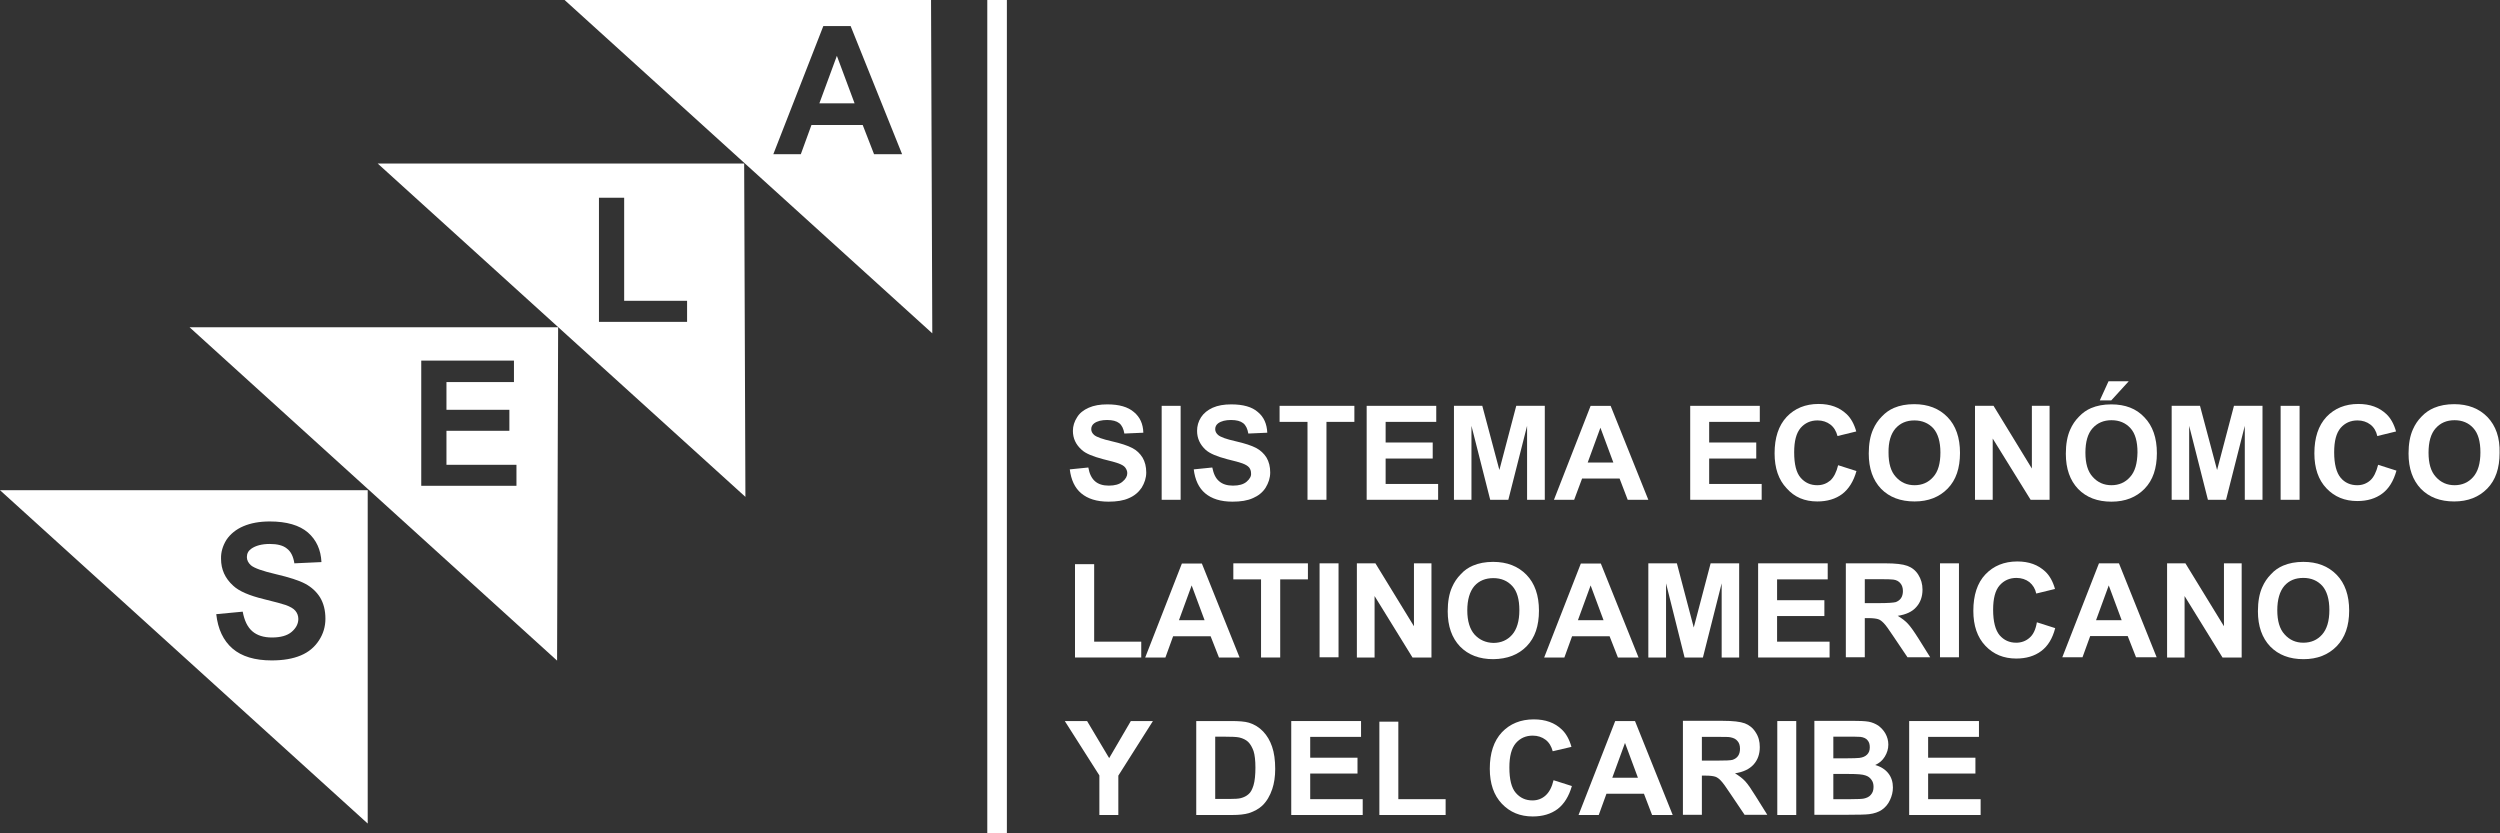
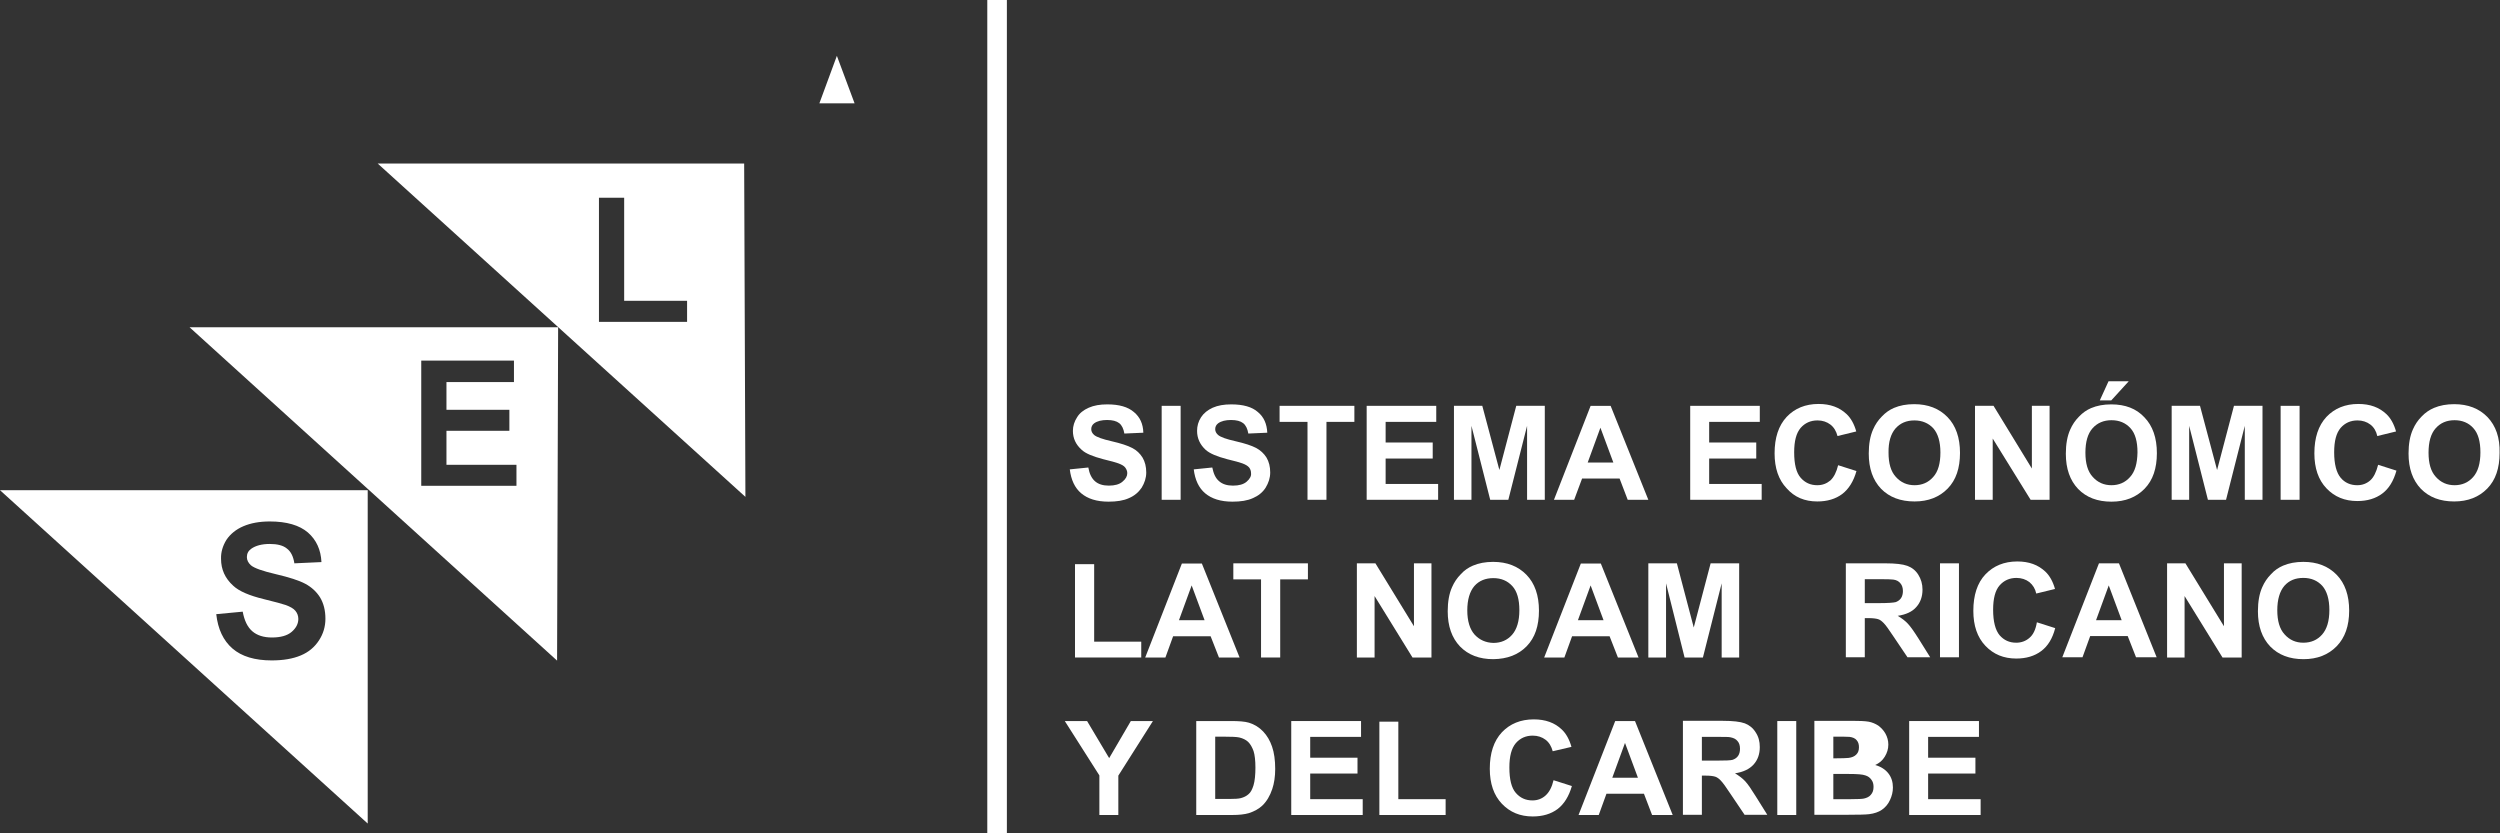
<svg xmlns="http://www.w3.org/2000/svg" version="1.1" id="Capa_1" x="0px" y="0px" viewBox="0 0 120 40" style="enable-background:new 0 0 120 40;" xml:space="preserve">
  <rect x="0" y="0" width="120" height="40" fill="#333333" stroke="none" />
  <style type="text/css">
	.st0{fill:#FFFFFF;}
</style>
  <g>
    <path class="st0" d="M53.88,23.12c-0.15,0.13-0.37,0.19-0.66,0.19c-0.28,0-0.5-0.07-0.66-0.21c-0.16-0.14-0.27-0.36-0.32-0.66   l-0.89,0.09c0.06,0.5,0.24,0.89,0.55,1.15c0.31,0.26,0.74,0.4,1.31,0.4c0.39,0,0.72-0.05,0.98-0.17c0.26-0.11,0.46-0.28,0.61-0.5   c0.14-0.23,0.22-0.47,0.22-0.73c0-0.28-0.06-0.52-0.18-0.72c-0.12-0.19-0.28-0.35-0.5-0.46c-0.21-0.11-0.54-0.22-0.98-0.32   c-0.44-0.1-0.72-0.2-0.84-0.3c-0.09-0.08-0.14-0.17-0.14-0.28c0-0.12,0.05-0.21,0.14-0.28c0.15-0.11,0.36-0.16,0.62-0.16   c0.26,0,0.45,0.05,0.58,0.15c0.13,0.1,0.21,0.27,0.25,0.5l0.91-0.04c-0.01-0.42-0.16-0.75-0.45-0.99   c-0.29-0.25-0.71-0.37-1.28-0.37c-0.35,0-0.64,0.05-0.89,0.16c-0.25,0.11-0.44,0.26-0.56,0.46c-0.13,0.2-0.2,0.42-0.2,0.65   c0,0.36,0.14,0.66,0.42,0.91c0.19,0.18,0.54,0.32,1.03,0.45c0.38,0.09,0.62,0.16,0.73,0.2c0.16,0.06,0.27,0.12,0.33,0.2   c0.06,0.08,0.1,0.17,0.1,0.27C54.11,22.85,54.04,22.99,53.88,23.12z" />
    <rect x="55.76" y="19.48" class="st0" width="0.91" height="4.51" />
    <path class="st0" d="M59.84,23.12c-0.15,0.13-0.37,0.19-0.66,0.19c-0.28,0-0.5-0.07-0.66-0.21c-0.17-0.14-0.27-0.36-0.33-0.66   l-0.89,0.09c0.06,0.5,0.24,0.89,0.55,1.15c0.31,0.26,0.74,0.4,1.31,0.4c0.39,0,0.72-0.05,0.98-0.17c0.26-0.11,0.47-0.28,0.61-0.5   c0.14-0.23,0.22-0.47,0.22-0.73c0-0.28-0.06-0.52-0.18-0.72c-0.12-0.19-0.29-0.35-0.5-0.46c-0.21-0.11-0.54-0.22-0.98-0.32   c-0.45-0.1-0.72-0.2-0.84-0.3c-0.09-0.08-0.14-0.17-0.14-0.28c0-0.12,0.05-0.21,0.14-0.28c0.15-0.11,0.36-0.16,0.62-0.16   c0.26,0,0.45,0.05,0.58,0.15c0.13,0.1,0.21,0.27,0.25,0.5l0.91-0.04c-0.02-0.42-0.16-0.75-0.45-0.99   c-0.28-0.25-0.71-0.37-1.28-0.37c-0.35,0-0.64,0.05-0.89,0.16c-0.24,0.11-0.43,0.26-0.56,0.46c-0.13,0.2-0.19,0.42-0.19,0.65   c0,0.36,0.14,0.66,0.41,0.91c0.2,0.18,0.54,0.32,1.03,0.45c0.38,0.09,0.62,0.16,0.73,0.2c0.16,0.06,0.26,0.12,0.33,0.2   c0.06,0.08,0.09,0.17,0.09,0.27C60.07,22.85,59.99,22.99,59.84,23.12z" />
    <polygon class="st0" points="62.76,23.99 63.67,23.99 63.67,20.25 65.01,20.25 65.01,19.48 61.42,19.48 61.42,20.25 62.76,20.25     " />
    <polygon class="st0" points="69.03,23.23 66.51,23.23 66.51,22.01 68.77,22.01 68.77,21.24 66.51,21.24 66.51,20.25 68.94,20.25    68.94,19.48 65.6,19.48 65.6,23.99 69.03,23.99  " />
    <polygon class="st0" points="70.63,20.44 71.53,23.99 72.4,23.99 73.3,20.44 73.3,23.99 74.15,23.99 74.15,19.48 72.78,19.48    71.97,22.56 71.15,19.48 69.79,19.48 69.79,23.99 70.63,23.99  " />
    <path class="st0" d="M75.94,22.97h1.8l0.39,1.02h0.99l-1.81-4.51h-0.96l-1.76,4.51h0.97L75.94,22.97z M76.82,20.53l0.62,1.67h-1.23   L76.82,20.53z" />
    <polygon class="st0" points="84.56,23.23 82.04,23.23 82.04,22.01 84.3,22.01 84.3,21.24 82.04,21.24 82.04,20.25 84.47,20.25    84.47,19.48 81.13,19.48 81.13,23.99 84.56,23.99  " />
    <path class="st0" d="M87.23,24.07c0.48,0,0.88-0.12,1.2-0.36c0.31-0.24,0.54-0.6,0.68-1.1l-0.88-0.28   c-0.08,0.33-0.2,0.57-0.37,0.73c-0.18,0.15-0.38,0.23-0.63,0.23c-0.33,0-0.59-0.12-0.8-0.36c-0.21-0.24-0.31-0.65-0.31-1.22   c0-0.54,0.1-0.92,0.31-1.17c0.21-0.24,0.48-0.36,0.81-0.36c0.24,0,0.45,0.07,0.62,0.2c0.17,0.13,0.28,0.32,0.34,0.55l0.9-0.22   c-0.1-0.36-0.26-0.64-0.46-0.83c-0.35-0.33-0.79-0.49-1.35-0.49c-0.63,0-1.14,0.21-1.53,0.62c-0.39,0.42-0.58,1-0.58,1.75   c0,0.71,0.19,1.27,0.58,1.68C86.14,23.87,86.63,24.07,87.23,24.07z" />
    <path class="st0" d="M91.9,24.07c0.66,0,1.19-0.21,1.59-0.62c0.4-0.41,0.59-0.98,0.59-1.71c0-0.73-0.2-1.31-0.6-1.72   c-0.4-0.41-0.93-0.62-1.6-0.62c-0.37,0-0.69,0.06-0.97,0.18c-0.21,0.09-0.4,0.22-0.58,0.41c-0.18,0.18-0.32,0.39-0.42,0.62   c-0.14,0.31-0.21,0.7-0.21,1.16c0,0.72,0.2,1.28,0.59,1.69C90.69,23.87,91.23,24.07,91.9,24.07z M90.98,20.57   c0.23-0.26,0.53-0.39,0.91-0.39c0.37,0,0.68,0.13,0.91,0.38c0.22,0.25,0.34,0.64,0.34,1.16c0,0.52-0.11,0.92-0.35,1.18   c-0.23,0.26-0.53,0.39-0.89,0.39c-0.36,0-0.66-0.13-0.9-0.4c-0.24-0.26-0.35-0.65-0.35-1.16C90.64,21.21,90.76,20.83,90.98,20.57z" />
    <polygon class="st0" points="95.65,21.05 97.47,23.99 98.38,23.99 98.38,19.48 97.53,19.48 97.53,22.49 95.69,19.48 94.8,19.48    94.8,23.99 95.65,23.99  " />
    <path class="st0" d="M101.34,19.41c-0.37,0-0.69,0.06-0.97,0.18c-0.21,0.09-0.4,0.22-0.58,0.41c-0.18,0.18-0.32,0.39-0.42,0.62   c-0.14,0.31-0.21,0.7-0.21,1.16c0,0.72,0.2,1.28,0.59,1.69c0.4,0.41,0.93,0.61,1.6,0.61c0.66,0,1.19-0.21,1.59-0.62   c0.4-0.41,0.59-0.98,0.59-1.71c0-0.73-0.2-1.31-0.6-1.72C102.54,19.61,102.01,19.41,101.34,19.41z M102.24,22.9   c-0.23,0.26-0.53,0.39-0.89,0.39c-0.36,0-0.66-0.13-0.9-0.4c-0.24-0.26-0.35-0.65-0.35-1.16c0-0.52,0.11-0.91,0.34-1.17   c0.23-0.26,0.54-0.39,0.91-0.39c0.38,0,0.68,0.13,0.91,0.38c0.23,0.25,0.34,0.64,0.34,1.16C102.59,22.25,102.48,22.64,102.24,22.9z   " />
    <polygon class="st0" points="102.18,18.3 101.21,18.3 100.79,19.22 101.34,19.22  " />
    <polygon class="st0" points="108.6,23.99 108.6,19.48 107.23,19.48 106.42,22.56 105.6,19.48 104.24,19.48 104.24,23.99    105.08,23.99 105.08,20.44 105.98,23.99 106.85,23.99 107.75,20.44 107.75,23.99  " />
    <rect x="109.47" y="19.48" class="st0" width="0.91" height="4.51" />
    <path class="st0" d="M113.77,23.06c-0.17,0.15-0.38,0.23-0.62,0.23c-0.33,0-0.6-0.12-0.8-0.36c-0.2-0.24-0.31-0.65-0.31-1.22   c0-0.54,0.1-0.92,0.31-1.17c0.21-0.24,0.48-0.36,0.81-0.36c0.24,0,0.45,0.07,0.62,0.2c0.17,0.13,0.28,0.32,0.33,0.55l0.9-0.22   c-0.1-0.36-0.26-0.64-0.46-0.83c-0.35-0.33-0.79-0.49-1.35-0.49c-0.63,0-1.14,0.21-1.53,0.62c-0.39,0.42-0.58,1-0.58,1.75   c0,0.71,0.19,1.27,0.58,1.68c0.39,0.41,0.88,0.61,1.48,0.61c0.48,0,0.88-0.12,1.2-0.36c0.32-0.24,0.54-0.6,0.68-1.1l-0.88-0.28   C114.06,22.66,113.94,22.91,113.77,23.06z" />
    <path class="st0" d="M119.4,20.02c-0.4-0.41-0.93-0.62-1.6-0.62c-0.36,0-0.69,0.06-0.97,0.18c-0.21,0.09-0.41,0.22-0.59,0.41   c-0.18,0.18-0.32,0.39-0.42,0.62c-0.14,0.31-0.21,0.7-0.21,1.16c0,0.72,0.2,1.28,0.59,1.69c0.4,0.41,0.93,0.61,1.6,0.61   c0.66,0,1.19-0.21,1.59-0.62c0.4-0.41,0.59-0.98,0.59-1.71C120,21.01,119.8,20.44,119.4,20.02z M118.71,22.9   c-0.23,0.26-0.53,0.39-0.89,0.39s-0.66-0.13-0.9-0.4c-0.24-0.26-0.35-0.65-0.35-1.16c0-0.52,0.11-0.91,0.34-1.17   c0.23-0.26,0.53-0.39,0.91-0.39c0.37,0,0.68,0.13,0.9,0.38c0.23,0.25,0.34,0.64,0.34,1.16C119.06,22.25,118.94,22.64,118.71,22.9z" />
    <polygon class="st0" points="51.6,27.08 51.6,31.56 54.78,31.56 54.78,30.8 52.52,30.8 52.52,27.08  " />
    <path class="st0" d="M58.51,31.56h0.99l-1.81-4.51h-0.96l-1.76,4.51h0.97l0.37-1.02h1.8L58.51,31.56z M56.59,29.77l0.61-1.67   l0.62,1.67H56.59z" />
    <polygon class="st0" points="62.78,27.04 59.2,27.04 59.2,27.81 60.53,27.81 60.53,31.56 61.45,31.56 61.45,27.81 62.78,27.81  " />
-     <rect x="63.34" y="27.04" class="st0" width="0.91" height="4.51" />
    <polygon class="st0" points="68.71,31.56 68.71,27.04 67.87,27.04 67.87,30.06 66.02,27.04 65.13,27.04 65.13,31.56 65.98,31.56    65.98,28.61 67.8,31.56  " />
    <path class="st0" d="M73.28,31.02c0.4-0.41,0.59-0.98,0.59-1.71c0-0.73-0.2-1.31-0.6-1.72c-0.4-0.41-0.93-0.62-1.6-0.62   c-0.37,0-0.69,0.06-0.97,0.18c-0.21,0.09-0.41,0.22-0.58,0.41c-0.18,0.18-0.32,0.39-0.42,0.62c-0.14,0.31-0.21,0.7-0.21,1.16   c0,0.72,0.2,1.28,0.59,1.69c0.4,0.41,0.93,0.61,1.6,0.61C72.35,31.63,72.88,31.43,73.28,31.02z M70.78,30.46   c-0.23-0.26-0.35-0.65-0.35-1.16c0-0.52,0.12-0.91,0.34-1.17c0.23-0.26,0.54-0.38,0.91-0.38c0.38,0,0.68,0.13,0.91,0.38   c0.23,0.25,0.34,0.64,0.34,1.16c0,0.52-0.12,0.92-0.35,1.18c-0.23,0.26-0.53,0.39-0.9,0.39C71.32,30.85,71.02,30.72,70.78,30.46z" />
    <path class="st0" d="M77.66,31.56h0.99l-1.81-4.51h-0.96l-1.76,4.51h0.97l0.37-1.02h1.8L77.66,31.56z M75.74,29.77l0.61-1.67   l0.62,1.67H75.74z" />
    <polygon class="st0" points="79.12,31.56 79.97,31.56 79.97,28 80.86,31.56 81.74,31.56 82.64,28 82.64,31.56 83.48,31.56    83.48,27.04 82.11,27.04 81.3,30.12 80.49,27.04 79.12,27.04  " />
-     <polygon class="st0" points="87.73,27.81 87.73,27.04 84.39,27.04 84.39,31.56 87.82,31.56 87.82,30.8 85.3,30.8 85.3,29.57    87.57,29.57 87.57,28.81 85.3,28.81 85.3,27.81  " />
    <path class="st0" d="M92.1,30.67c-0.22-0.35-0.39-0.59-0.52-0.73c-0.13-0.14-0.29-0.26-0.49-0.38c0.4-0.06,0.7-0.2,0.89-0.42   c0.2-0.22,0.3-0.5,0.3-0.84c0-0.27-0.07-0.5-0.2-0.71c-0.13-0.21-0.31-0.35-0.53-0.43c-0.22-0.08-0.57-0.12-1.05-0.12H88.6v4.51   h0.91v-1.88h0.18c0.21,0,0.36,0.02,0.46,0.05c0.1,0.03,0.18,0.1,0.27,0.19c0.09,0.09,0.25,0.31,0.48,0.66l0.66,0.98h1.09   L92.1,30.67z M90.18,28.95h-0.67v-1.15h0.71c0.37,0,0.59,0.01,0.66,0.02c0.15,0.02,0.26,0.08,0.34,0.18   c0.08,0.09,0.12,0.22,0.12,0.37c0,0.13-0.03,0.25-0.09,0.34c-0.06,0.09-0.15,0.15-0.25,0.19C90.89,28.93,90.62,28.95,90.18,28.95z" />
    <rect x="93.12" y="27.04" class="st0" width="0.91" height="4.51" />
    <path class="st0" d="M97.41,30.62c-0.17,0.15-0.39,0.23-0.63,0.23c-0.33,0-0.59-0.12-0.8-0.36c-0.2-0.24-0.31-0.65-0.31-1.22   c0-0.54,0.1-0.93,0.31-1.17c0.21-0.24,0.48-0.36,0.81-0.36c0.24,0,0.45,0.07,0.62,0.2c0.17,0.14,0.28,0.32,0.33,0.55l0.9-0.22   c-0.1-0.36-0.26-0.64-0.46-0.83c-0.35-0.33-0.79-0.49-1.35-0.49c-0.63,0-1.14,0.21-1.53,0.62c-0.39,0.41-0.58,1-0.58,1.75   c0,0.71,0.19,1.27,0.58,1.68c0.39,0.41,0.88,0.61,1.48,0.61c0.48,0,0.88-0.12,1.2-0.36c0.32-0.24,0.54-0.6,0.67-1.1l-0.88-0.28   C97.71,30.23,97.59,30.47,97.41,30.62z" />
    <path class="st0" d="M100.75,27.04l-1.76,4.51h0.97l0.37-1.02h1.8l0.4,1.02h0.99l-1.81-4.51H100.75z M100.61,29.77l0.61-1.67   l0.62,1.67H100.61z" />
    <polygon class="st0" points="106.75,30.06 104.9,27.04 104.02,27.04 104.02,31.56 104.86,31.56 104.86,28.61 106.68,31.56    107.6,31.56 107.6,27.04 106.75,27.04  " />
    <path class="st0" d="M110.56,26.97c-0.37,0-0.69,0.06-0.97,0.18c-0.21,0.09-0.41,0.22-0.58,0.41c-0.18,0.18-0.32,0.39-0.42,0.62   c-0.14,0.31-0.21,0.7-0.21,1.16c0,0.72,0.2,1.28,0.59,1.69c0.4,0.41,0.93,0.61,1.6,0.61c0.66,0,1.19-0.21,1.59-0.62   c0.4-0.41,0.6-0.98,0.6-1.71c0-0.73-0.2-1.31-0.6-1.72C111.75,27.17,111.22,26.97,110.56,26.97z M111.46,30.46   c-0.23,0.26-0.53,0.39-0.9,0.39c-0.36,0-0.66-0.13-0.9-0.4c-0.24-0.26-0.35-0.65-0.35-1.16c0-0.52,0.12-0.91,0.34-1.17   c0.23-0.26,0.53-0.38,0.91-0.38c0.38,0,0.68,0.13,0.91,0.38c0.22,0.25,0.34,0.64,0.34,1.16C111.81,29.81,111.69,30.2,111.46,30.46z   " />
    <polygon class="st0" points="53.24,36.39 52.18,34.61 51.11,34.61 52.77,37.22 52.77,39.12 53.68,39.12 53.68,37.23 55.34,34.61    54.28,34.61  " />
    <path class="st0" d="M60.63,35.11c-0.19-0.2-0.42-0.34-0.68-0.42c-0.2-0.06-0.49-0.08-0.86-0.08h-1.67v4.51h1.72   c0.34,0,0.6-0.03,0.81-0.09c0.27-0.09,0.48-0.21,0.64-0.36c0.21-0.2,0.37-0.47,0.48-0.8c0.09-0.27,0.14-0.59,0.14-0.96   c0-0.42-0.05-0.78-0.15-1.07C60.96,35.55,60.82,35.31,60.63,35.11z M60.17,37.69c-0.06,0.2-0.14,0.35-0.24,0.43   c-0.1,0.09-0.22,0.15-0.37,0.19c-0.11,0.03-0.3,0.04-0.55,0.04h-0.68v-2.99h0.41c0.37,0,0.62,0.01,0.75,0.04   c0.17,0.04,0.31,0.11,0.42,0.21c0.11,0.11,0.19,0.25,0.26,0.44c0.06,0.19,0.09,0.46,0.09,0.8S60.23,37.49,60.17,37.69z" />
    <polygon class="st0" points="62.89,37.13 65.16,37.13 65.16,36.37 62.89,36.37 62.89,35.37 65.33,35.37 65.33,34.61 61.98,34.61    61.98,39.12 65.41,39.12 65.41,38.36 62.89,38.36  " />
    <polygon class="st0" points="67.12,34.64 66.21,34.64 66.21,39.12 69.39,39.12 69.39,38.36 67.12,38.36  " />
    <path class="st0" d="M74.18,38.19c-0.17,0.15-0.38,0.23-0.62,0.23c-0.33,0-0.59-0.12-0.8-0.36c-0.21-0.24-0.31-0.65-0.31-1.22   c0-0.54,0.1-0.92,0.31-1.17c0.21-0.24,0.48-0.36,0.81-0.36c0.24,0,0.45,0.07,0.62,0.2c0.17,0.13,0.28,0.32,0.34,0.55l0.9-0.21   c-0.1-0.36-0.26-0.64-0.46-0.83c-0.34-0.33-0.79-0.49-1.35-0.49c-0.63,0-1.14,0.21-1.53,0.62c-0.39,0.42-0.58,1-0.58,1.75   c0,0.71,0.19,1.27,0.58,1.68c0.39,0.41,0.88,0.61,1.48,0.61c0.48,0,0.88-0.12,1.2-0.36c0.31-0.24,0.54-0.61,0.68-1.1l-0.88-0.28   C74.49,37.79,74.36,38.03,74.18,38.19z" />
    <path class="st0" d="M77.53,34.61l-1.76,4.51h0.97l0.37-1.02h1.8l0.39,1.02h0.99l-1.81-4.51H77.53z M77.39,37.33L78,35.66   l0.62,1.67H77.39z" />
    <path class="st0" d="M83.77,37.5c-0.13-0.14-0.29-0.26-0.49-0.38c0.39-0.06,0.69-0.2,0.89-0.42c0.2-0.22,0.3-0.5,0.3-0.84   c0-0.27-0.06-0.5-0.2-0.71c-0.13-0.21-0.31-0.35-0.52-0.43c-0.22-0.08-0.57-0.12-1.05-0.12h-1.92v4.51h0.91v-1.88h0.18   c0.21,0,0.36,0.02,0.46,0.05c0.09,0.03,0.19,0.1,0.27,0.19c0.09,0.09,0.25,0.31,0.48,0.66l0.66,0.98h1.09l-0.55-0.88   C84.07,37.89,83.9,37.64,83.77,37.5z M82.37,36.51h-0.68v-1.14h0.71c0.37,0,0.59,0,0.66,0.02c0.15,0.03,0.26,0.08,0.34,0.18   c0.08,0.09,0.12,0.21,0.12,0.37c0,0.14-0.03,0.25-0.09,0.34c-0.06,0.09-0.15,0.15-0.26,0.19C83.08,36.5,82.81,36.51,82.37,36.51z" />
    <rect x="85.31" y="34.61" class="st0" width="0.91" height="4.51" />
-     <path class="st0" d="M90.01,36.72c0.2-0.09,0.35-0.22,0.46-0.4c0.11-0.18,0.17-0.37,0.17-0.58c0-0.19-0.05-0.37-0.14-0.53   c-0.09-0.16-0.21-0.28-0.34-0.38c-0.14-0.09-0.3-0.16-0.47-0.19c-0.18-0.03-0.44-0.04-0.8-0.04h-1.8v4.51h1.53   c0.58,0,0.95-0.01,1.1-0.03c0.24-0.03,0.45-0.1,0.61-0.21c0.17-0.12,0.3-0.27,0.39-0.47c0.09-0.19,0.14-0.39,0.14-0.6   c0-0.26-0.07-0.49-0.22-0.68C90.5,36.94,90.29,36.8,90.01,36.72z M88,35.36h0.52c0.43,0,0.69,0,0.78,0.01   c0.15,0.02,0.27,0.07,0.34,0.16c0.08,0.09,0.11,0.2,0.11,0.34c0,0.15-0.04,0.26-0.13,0.35c-0.09,0.09-0.21,0.14-0.37,0.16   c-0.09,0.01-0.31,0.02-0.66,0.02H88V35.36z M89.8,38.15c-0.08,0.1-0.2,0.15-0.33,0.18c-0.09,0.02-0.3,0.03-0.62,0.03H88v-1.21h0.73   c0.42,0,0.68,0.02,0.81,0.07c0.13,0.04,0.22,0.11,0.29,0.21c0.07,0.09,0.1,0.21,0.1,0.34C89.93,37.93,89.89,38.05,89.8,38.15z" />
+     <path class="st0" d="M90.01,36.72c0.2-0.09,0.35-0.22,0.46-0.4c0.11-0.18,0.17-0.37,0.17-0.58c0-0.19-0.05-0.37-0.14-0.53   c-0.09-0.16-0.21-0.28-0.34-0.38c-0.14-0.09-0.3-0.16-0.47-0.19c-0.18-0.03-0.44-0.04-0.8-0.04h-1.8v4.51h1.53   c0.58,0,0.95-0.01,1.1-0.03c0.24-0.03,0.45-0.1,0.61-0.21c0.17-0.12,0.3-0.27,0.39-0.47c0.09-0.19,0.14-0.39,0.14-0.6   c0-0.26-0.07-0.49-0.22-0.68C90.5,36.94,90.29,36.8,90.01,36.72z M88,35.36c0.43,0,0.69,0,0.78,0.01   c0.15,0.02,0.27,0.07,0.34,0.16c0.08,0.09,0.11,0.2,0.11,0.34c0,0.15-0.04,0.26-0.13,0.35c-0.09,0.09-0.21,0.14-0.37,0.16   c-0.09,0.01-0.31,0.02-0.66,0.02H88V35.36z M89.8,38.15c-0.08,0.1-0.2,0.15-0.33,0.18c-0.09,0.02-0.3,0.03-0.62,0.03H88v-1.21h0.73   c0.42,0,0.68,0.02,0.81,0.07c0.13,0.04,0.22,0.11,0.29,0.21c0.07,0.09,0.1,0.21,0.1,0.34C89.93,37.93,89.89,38.05,89.8,38.15z" />
    <polygon class="st0" points="92.55,37.13 94.82,37.13 94.82,36.37 92.55,36.37 92.55,35.37 94.99,35.37 94.99,34.61 91.64,34.61    91.64,39.12 95.07,39.12 95.07,38.36 92.55,38.36  " />
    <path class="st0" d="M26.74,31.71l0.05-16H9.1L26.74,31.71z M24.67,17.32v1.02h-3.24v1.33h3.02v1.01h-3.02v1.63h3.36v1.01h-4.57   v-6.01H24.67z" />
    <path class="st0" d="M18.13,7.85l17.65,16l-0.06-16H18.13z M32.98,15.45h-4.23V9.49h1.21v4.95h3.02V15.45z" />
    <polygon class="st0" points="39.33,4.96 41.02,4.96 40.17,2.68  " />
-     <path class="st0" d="M27.1,0l17.65,16L44.69,0H27.1z M41.95,7.39L41.41,6h-2.46l-0.51,1.4h-1.32l2.4-6.15h1.31l2.47,6.15H41.95z" />
    <rect x="47.39" y="0" class="st0" width="0.94" height="40" />
    <path class="st0" d="M17.65,39.53v-16H0L17.65,39.53z M10.87,25.91c0.19-0.28,0.46-0.5,0.81-0.65c0.35-0.15,0.77-0.23,1.27-0.23   c0.81,0,1.42,0.18,1.83,0.53c0.41,0.36,0.62,0.83,0.65,1.42l-1.3,0.06c-0.05-0.33-0.17-0.57-0.36-0.71   c-0.18-0.15-0.46-0.22-0.82-0.22c-0.38,0-0.68,0.08-0.89,0.23c-0.14,0.1-0.21,0.23-0.21,0.4c0,0.15,0.07,0.28,0.19,0.39   c0.16,0.14,0.56,0.28,1.2,0.43c0.64,0.15,1.11,0.3,1.41,0.46c0.3,0.16,0.54,0.38,0.71,0.65c0.17,0.28,0.26,0.62,0.26,1.03   c0,0.37-0.1,0.72-0.31,1.04c-0.21,0.32-0.49,0.56-0.87,0.72c-0.38,0.16-0.84,0.24-1.4,0.24c-0.81,0-1.44-0.19-1.88-0.57   c-0.44-0.38-0.7-0.93-0.78-1.65l1.27-0.12c0.08,0.43,0.23,0.74,0.46,0.94c0.23,0.2,0.55,0.3,0.94,0.3c0.42,0,0.74-0.09,0.95-0.27   c0.21-0.18,0.32-0.39,0.32-0.62c0-0.15-0.05-0.28-0.14-0.39c-0.09-0.11-0.25-0.2-0.47-0.28c-0.15-0.05-0.5-0.15-1.04-0.28   c-0.7-0.17-1.19-0.38-1.47-0.64c-0.4-0.36-0.59-0.79-0.59-1.3C10.6,26.51,10.69,26.2,10.87,25.91z" />
  </g>
</svg>